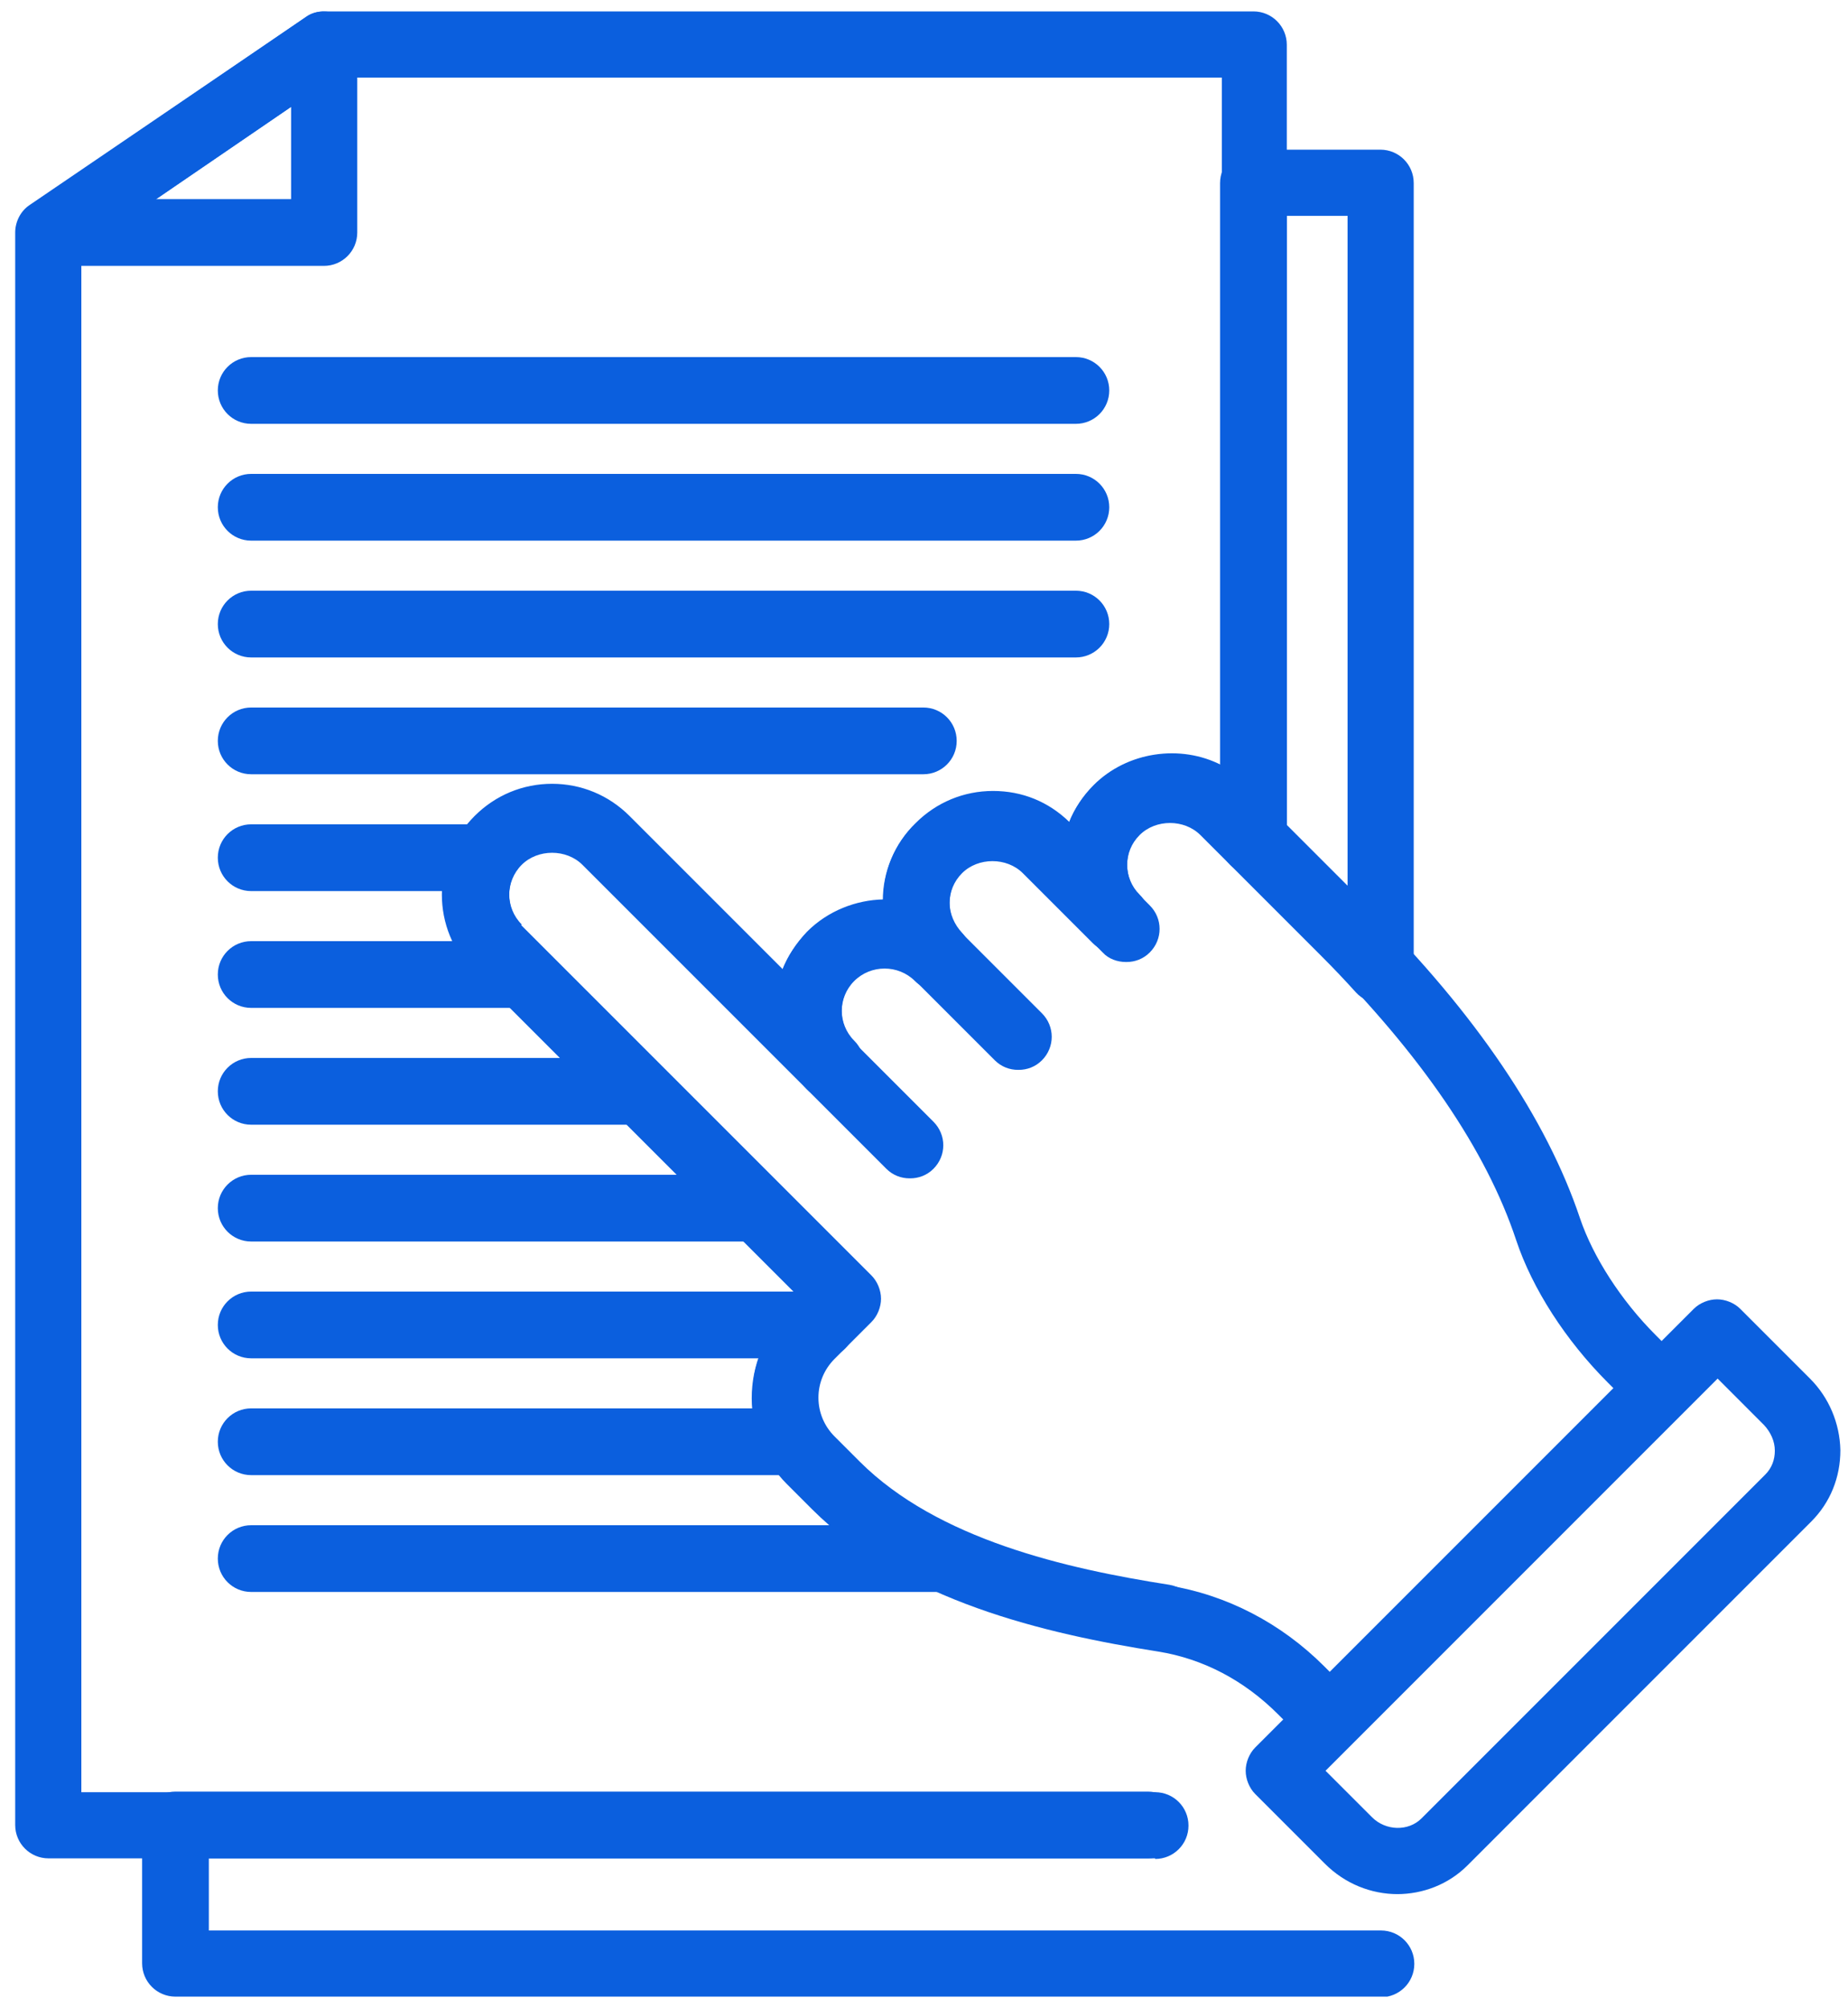
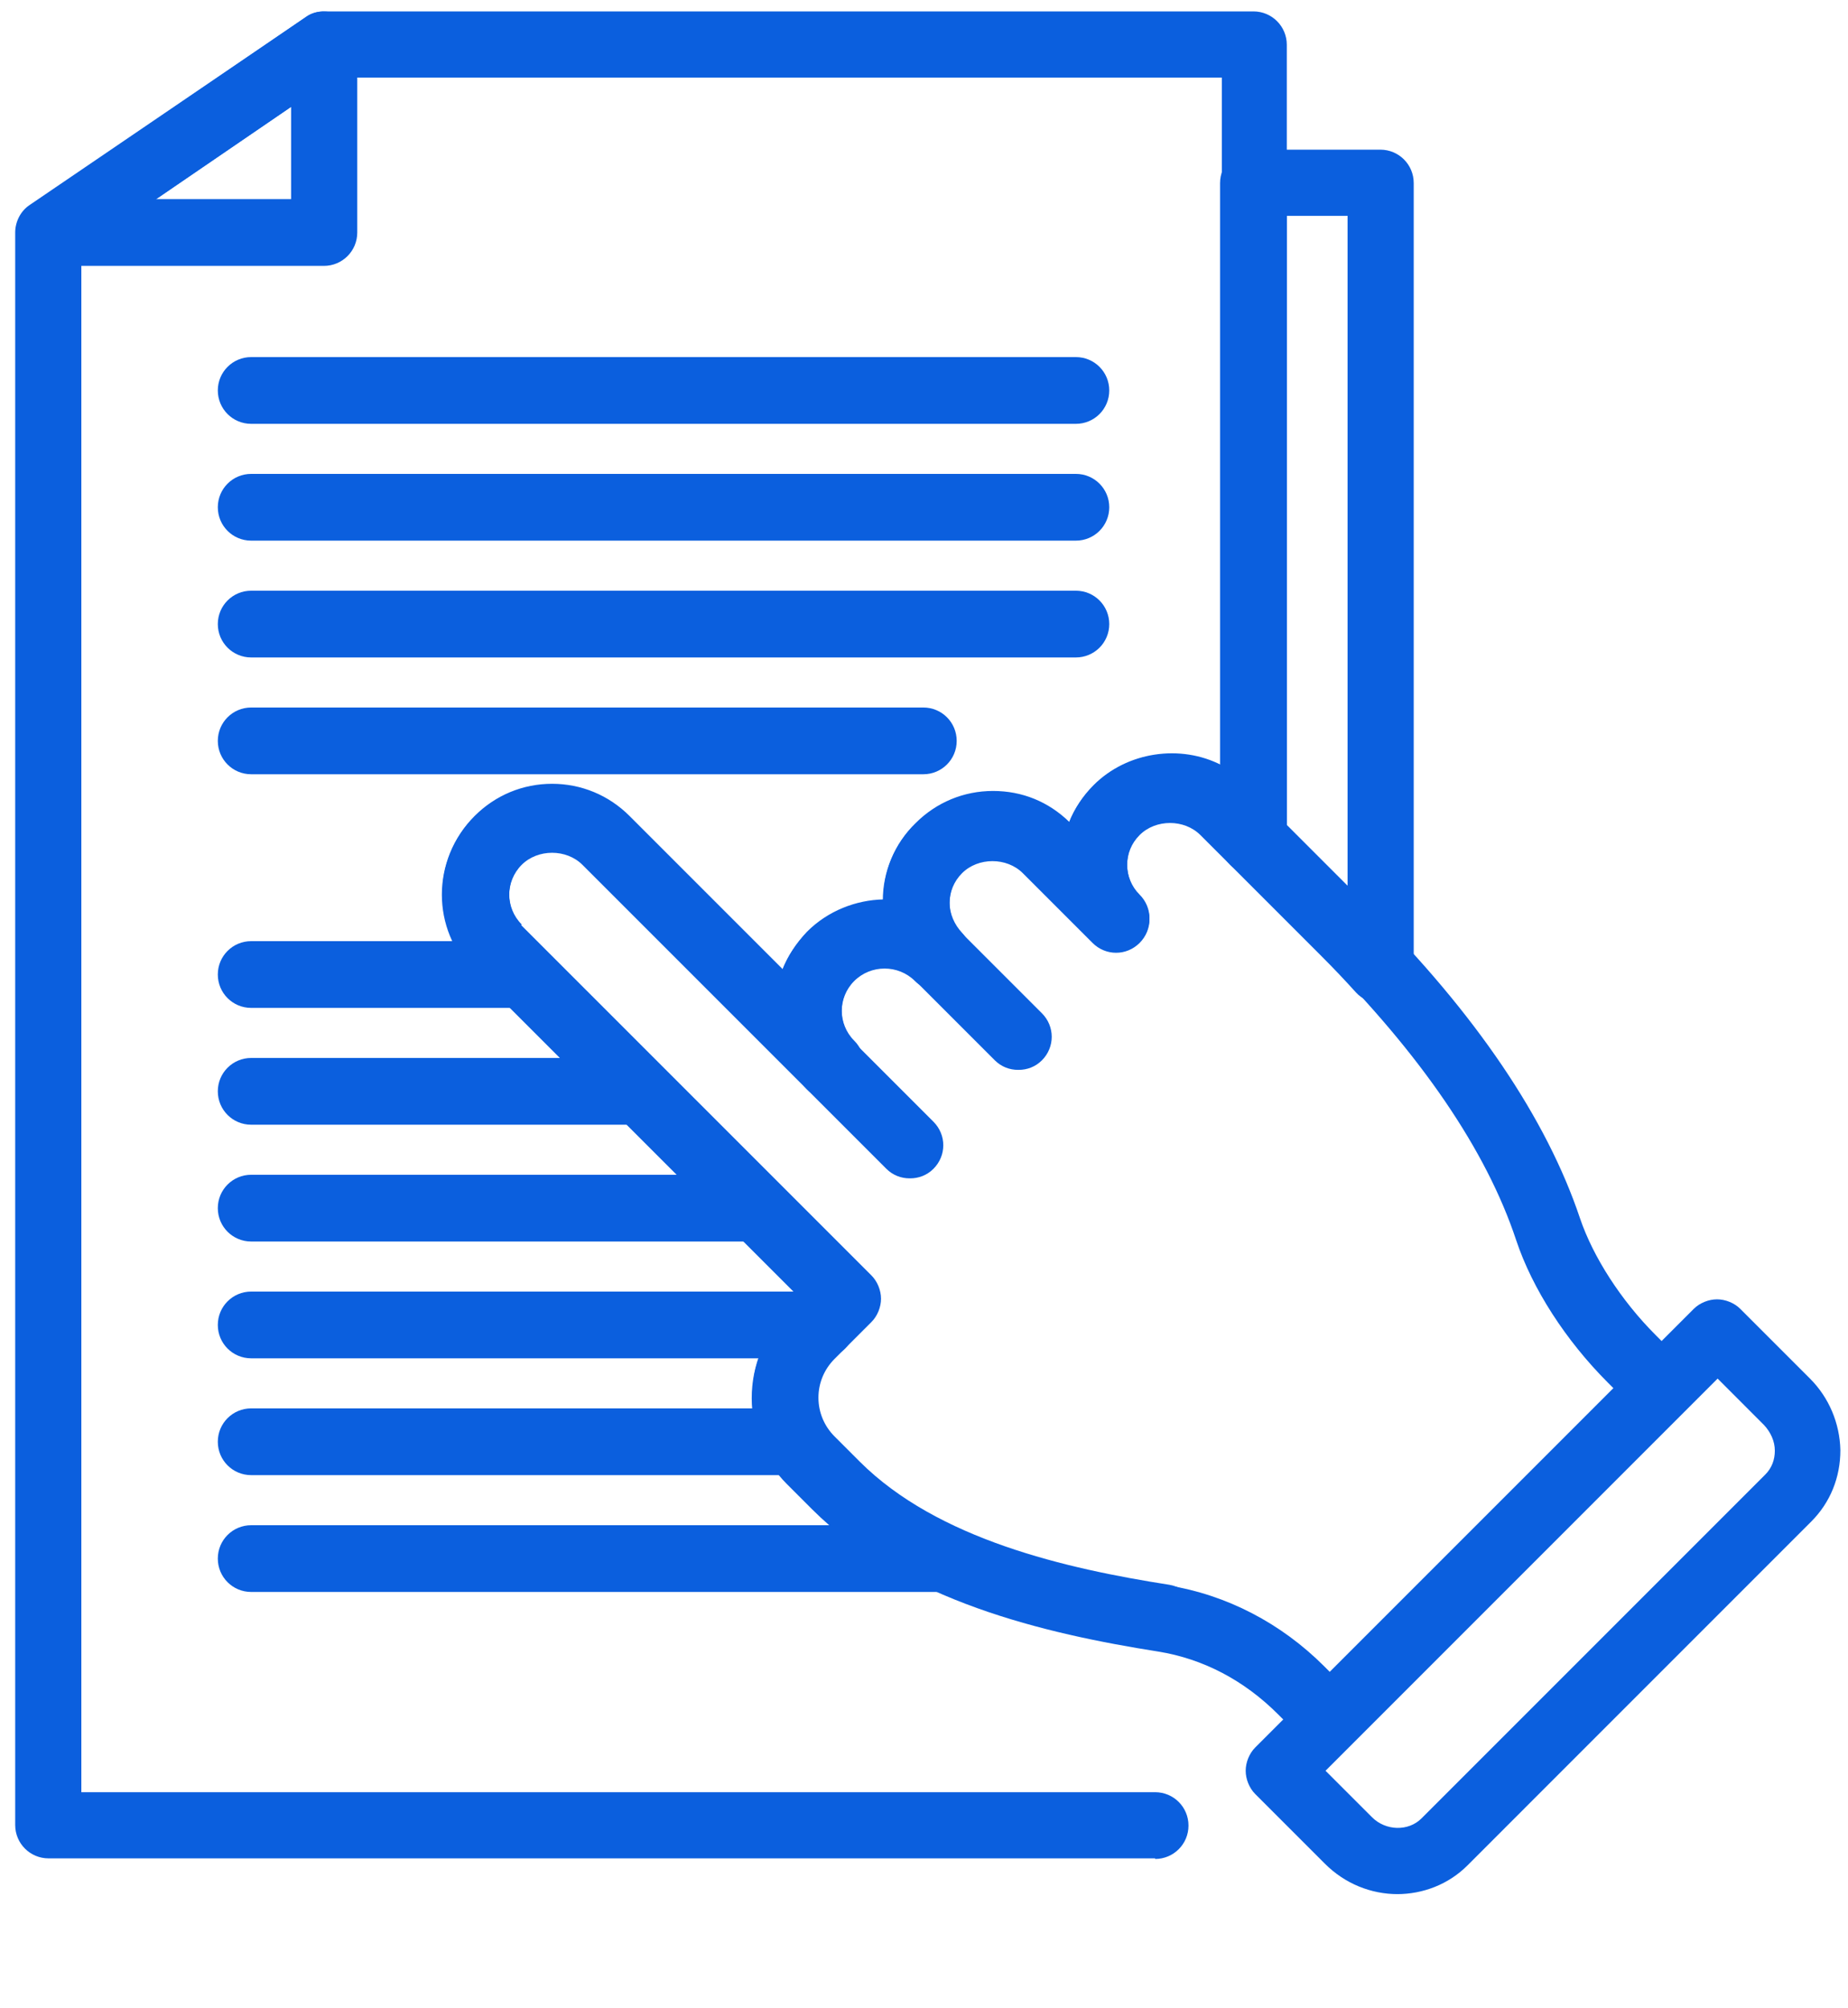
<svg xmlns="http://www.w3.org/2000/svg" width="81" height="88" viewBox="0 0 81 88" fill="none">
  <g clip-path="url(#clip0_2201_2064)">
    <path d="M14.196 11.652H2.129C1.502 11.652 0.928 11.235 0.745 10.634C0.562 10.033 0.797 9.354 1.32 9.015L13.386 0.761C13.83 0.448 14.405 0.422 14.875 0.683C15.345 0.944 15.659 1.44 15.659 1.963V10.19C15.659 11 15.006 11.652 14.196 11.652ZM6.831 8.727H12.759V4.679L6.831 8.727Z" fill="#0b5fde" />
    <path d="M47.157 18.574H11.009C10.2 18.574 9.547 17.921 9.547 17.111C9.547 16.302 10.2 15.649 11.009 15.649H47.157C47.967 15.649 48.62 16.302 48.62 17.111C48.62 17.921 47.967 18.574 47.157 18.574Z" fill="#0b5fde" />
    <path d="M47.157 23.693H11.009C10.2 23.693 9.547 23.04 9.547 22.23C9.547 21.421 10.2 20.768 11.009 20.768H47.157C47.967 20.768 48.62 21.421 48.62 22.23C48.62 23.04 47.967 23.693 47.157 23.693Z" fill="#0b5fde" />
    <path d="M47.157 28.812H11.009C10.2 28.812 9.547 28.159 9.547 27.35C9.547 26.54 10.2 25.887 11.009 25.887H47.157C47.967 25.887 48.62 26.54 48.62 27.35C48.62 28.159 47.967 28.812 47.157 28.812Z" fill="#0b5fde" />
    <path d="M40.471 33.931H11.009C10.2 33.931 9.547 33.278 9.547 32.469C9.547 31.659 10.2 31.006 11.009 31.006H40.471C41.281 31.006 41.933 31.659 41.933 32.469C41.933 33.278 41.281 33.931 40.471 33.931Z" fill="#0b5fde" />
-     <path d="M21.091 39.051H11.009C10.2 39.051 9.547 38.398 9.547 37.588C9.547 36.778 10.2 36.125 11.009 36.125H21.091C21.901 36.125 22.554 36.778 22.554 37.588C22.554 38.398 21.901 39.051 21.091 39.051Z" fill="#0b5fde" />
    <path d="M22.893 44.17H11.009C10.2 44.17 9.547 43.517 9.547 42.707C9.547 41.898 10.2 41.245 11.009 41.245H22.893C23.703 41.245 24.356 41.898 24.356 42.707C24.356 43.517 23.703 44.17 22.893 44.17Z" fill="#0b5fde" />
    <path d="M28.012 49.289H11.009C10.2 49.289 9.547 48.636 9.547 47.826C9.547 47.017 10.2 46.364 11.009 46.364H28.012C28.822 46.364 29.475 47.017 29.475 47.826C29.475 48.636 28.822 49.289 28.012 49.289Z" fill="#0b5fde" />
    <path d="M33.132 54.408H11.009C10.2 54.408 9.547 53.755 9.547 52.946C9.547 52.136 10.2 51.483 11.009 51.483H33.132C33.941 51.483 34.594 52.136 34.594 52.946C34.594 53.755 33.941 54.408 33.132 54.408Z" fill="#0b5fde" />
    <path d="M36.005 59.527H11.009C10.2 59.527 9.547 58.874 9.547 58.065C9.547 57.255 10.2 56.602 11.009 56.602H36.005C36.814 56.602 37.467 57.255 37.467 58.065C37.467 58.874 36.814 59.527 36.005 59.527Z" fill="#0b5fde" />
    <path d="M34.882 64.646H11.009C10.2 64.646 9.547 63.993 9.547 63.184C9.547 62.374 10.2 61.721 11.009 61.721H34.882C35.691 61.721 36.344 62.374 36.344 63.184C36.344 63.993 35.691 64.646 34.882 64.646Z" fill="#0b5fde" />
    <path d="M41.359 69.766H11.009C10.2 69.766 9.547 69.113 9.547 68.303C9.547 67.493 10.2 66.841 11.009 66.841H41.359C42.169 66.841 42.821 67.493 42.821 68.303C42.821 69.113 42.169 69.766 41.359 69.766Z" fill="#0b5fde" />
    <path d="M61.26 83.008C60.111 83.008 58.961 82.564 58.073 81.676L55.017 78.62C54.756 78.359 54.6 77.967 54.6 77.601C54.6 77.236 54.756 76.844 55.017 76.583L74.24 57.359C74.502 57.098 74.893 56.942 75.259 56.942C75.625 56.942 76.016 57.098 76.278 57.359L79.334 60.415C80.169 61.251 80.639 62.374 80.666 63.55C80.666 64.751 80.222 65.848 79.386 66.684L64.316 81.754C63.48 82.59 62.357 83.008 61.234 83.008H61.26ZM58.099 77.601L60.137 79.638C60.737 80.239 61.73 80.265 62.304 79.691L77.375 64.62C77.662 64.333 77.793 63.968 77.793 63.576C77.793 63.158 77.61 62.766 77.322 62.453L75.285 60.415L58.126 77.575L58.099 77.601Z" fill="#0b5fde" />
    <path d="M58.283 76.791C57.918 76.791 57.552 76.661 57.265 76.374L56.011 75.12C54.522 73.631 52.72 72.691 50.761 72.377C45.799 71.594 39.609 70.157 35.587 66.135L34.49 65.038C33.497 64.046 32.949 62.714 32.949 61.277C32.949 59.841 33.497 58.535 34.49 57.516L35.09 56.915L20.778 42.603C18.897 40.722 18.897 37.692 20.778 35.812C21.692 34.898 22.893 34.401 24.173 34.401C25.453 34.401 26.654 34.898 27.568 35.812L34.281 42.524C34.516 41.924 34.881 41.375 35.352 40.879C36.266 39.965 37.493 39.495 38.695 39.468C38.695 38.215 39.191 37.013 40.105 36.125C41.019 35.211 42.221 34.715 43.5 34.715C44.78 34.715 45.929 35.185 46.843 36.073C47.079 35.472 47.444 34.924 47.914 34.454C48.828 33.54 50.03 33.043 51.31 33.043C52.59 33.043 53.791 33.54 54.705 34.454L60.033 39.782C64.682 44.431 67.79 49.028 69.253 53.389C69.828 55.087 71.055 56.994 72.57 58.509L73.824 59.762C74.398 60.337 74.398 61.251 73.824 61.826L59.354 76.295C59.067 76.582 58.701 76.713 58.336 76.713L58.283 76.791ZM22.815 40.592L38.146 55.923C38.407 56.184 38.564 56.576 38.564 56.942C38.564 57.307 38.407 57.699 38.146 57.96L36.527 59.58C36.083 60.023 35.822 60.624 35.822 61.277C35.822 61.93 36.083 62.531 36.527 62.975L37.624 64.072C41.045 67.493 46.687 68.773 51.205 69.478C53.765 69.896 56.142 71.124 58.048 73.03L58.283 73.266L70.716 60.833L70.481 60.598C68.626 58.744 67.163 56.471 66.458 54.356C65.152 50.412 62.279 46.207 57.944 41.871L52.616 36.543C51.91 35.838 50.657 35.838 49.952 36.543C49.586 36.909 49.403 37.379 49.403 37.875C49.403 38.371 49.586 38.842 49.952 39.207C50.526 39.782 50.526 40.696 49.952 41.271C49.377 41.845 48.463 41.845 47.888 41.271L44.832 38.215C44.127 37.51 42.874 37.51 42.168 38.215C41.803 38.58 41.62 39.05 41.62 39.547C41.62 40.043 41.829 40.513 42.168 40.879C42.508 41.245 42.691 41.793 42.56 42.289C42.429 42.785 42.038 43.203 41.515 43.308C41.019 43.438 40.471 43.308 40.105 42.942C39.374 42.211 38.172 42.211 37.441 42.942C36.71 43.673 36.71 44.875 37.441 45.606C38.016 46.181 38.016 47.095 37.441 47.67C36.866 48.244 35.926 48.27 35.352 47.67L25.531 37.849C24.826 37.144 23.572 37.144 22.867 37.849C22.136 38.58 22.136 39.782 22.867 40.513L22.815 40.592Z" fill="#0b5fde" />
    <path d="M44.623 46.886C44.258 46.886 43.892 46.755 43.605 46.468L40.105 42.968C39.53 42.394 39.53 41.48 40.105 40.905C40.679 40.33 41.593 40.33 42.168 40.905L45.668 44.405C46.242 44.979 46.242 45.894 45.668 46.468C45.381 46.755 45.015 46.886 44.649 46.886H44.623Z" fill="#0b5fde" />
    <path d="M39.869 51.64C39.504 51.64 39.138 51.509 38.851 51.222L35.351 47.722C34.776 47.147 34.776 46.233 35.351 45.658C35.925 45.084 36.84 45.084 37.414 45.658L40.914 49.158C41.489 49.733 41.489 50.647 40.914 51.222C40.627 51.509 40.261 51.64 39.895 51.64H39.869Z" fill="#0b5fde" />
-     <path d="M49.351 42.159C48.985 42.159 48.593 42.028 48.332 41.741L47.888 41.297C47.313 40.722 47.313 39.808 47.888 39.233C48.463 38.659 49.377 38.659 49.951 39.233L50.395 39.678C50.97 40.252 50.97 41.166 50.395 41.741C50.108 42.028 49.742 42.159 49.377 42.159H49.351Z" fill="#0b5fde" />
    <path d="M50.63 81.441H2.129C1.319 81.441 0.666 80.788 0.666 79.978V10.19C0.666 9.72 0.901 9.25 1.293 8.988L13.386 0.761C13.621 0.578 13.908 0.5 14.195 0.5H54.94C55.749 0.5 56.402 1.153 56.402 1.963V36.883C56.402 37.483 56.037 38.006 55.514 38.215C54.966 38.45 54.339 38.319 53.921 37.901L52.615 36.596C51.91 35.89 50.656 35.89 49.951 36.596C49.585 36.961 49.403 37.431 49.403 37.928C49.403 38.424 49.611 38.894 49.951 39.26C50.526 39.834 50.526 40.748 49.951 41.323C49.376 41.898 48.462 41.898 47.888 41.323L44.832 38.267C44.127 37.562 42.873 37.562 42.168 38.267C41.802 38.633 41.619 39.103 41.619 39.599C41.619 40.095 41.828 40.565 42.168 40.931C42.533 41.297 42.69 41.845 42.56 42.342C42.429 42.838 42.037 43.256 41.515 43.36C41.019 43.491 40.47 43.36 40.105 42.994C39.373 42.263 38.172 42.263 37.44 42.994C36.709 43.726 36.709 44.927 37.44 45.658C38.015 46.233 38.015 47.147 37.44 47.722C36.866 48.297 35.926 48.323 35.351 47.722L25.53 37.901C24.825 37.196 23.572 37.196 22.866 37.901C22.135 38.633 22.135 39.834 22.866 40.565L38.198 55.897C38.459 56.158 38.616 56.55 38.616 56.916C38.616 57.281 38.459 57.673 38.198 57.934L36.578 59.553C36.135 59.998 35.873 60.598 35.873 61.251C35.873 61.904 36.135 62.505 36.578 62.949L37.675 64.046C41.097 67.467 46.739 68.747 51.257 69.452C52.041 69.583 52.589 70.314 52.458 71.124C52.328 71.907 51.57 72.456 50.787 72.325C45.824 71.542 39.634 70.105 35.612 66.083L34.515 64.986C33.523 63.993 32.974 62.661 32.974 61.225C32.974 59.788 33.523 58.483 34.515 57.464L35.116 56.863L20.803 42.55C18.923 40.67 18.923 37.64 20.803 35.76C21.717 34.846 22.919 34.349 24.198 34.349C25.478 34.349 26.68 34.846 27.594 35.76L34.306 42.472C34.541 41.871 34.907 41.323 35.377 40.827C36.291 39.913 37.519 39.442 38.72 39.416C38.72 38.163 39.217 36.961 40.131 36.073C41.045 35.159 42.246 34.663 43.526 34.663C44.806 34.663 45.955 35.133 46.869 36.021C47.104 35.42 47.47 34.872 47.94 34.401C49.403 32.939 51.753 32.599 53.555 33.54V3.399H14.639L3.565 10.973V78.541H50.63C51.44 78.541 52.093 79.194 52.093 80.004C52.093 80.814 51.44 81.467 50.63 81.467V81.441Z" fill="#0b5fde" />
    <path d="M60.502 43.961C60.111 43.961 59.719 43.804 59.431 43.491C58.961 42.968 58.465 42.446 57.917 41.898L53.895 37.875C53.633 37.614 53.477 37.222 53.477 36.857V8.022C53.477 7.212 54.13 6.559 54.939 6.559H60.502C61.312 6.559 61.965 7.212 61.965 8.022V42.498C61.965 43.099 61.599 43.621 61.051 43.856C60.868 43.935 60.711 43.961 60.529 43.961H60.502ZM56.402 36.256L59.066 38.92V9.459H56.402V36.256Z" fill="#0b5fde" />
-     <path d="M60.502 87.5H7.691C6.881 87.5 6.229 86.847 6.229 86.037V79.978C6.229 79.168 6.881 78.515 7.691 78.515H50.316C51.126 78.515 51.779 79.168 51.779 79.978C51.779 80.787 51.126 81.441 50.316 81.441H9.154V84.601H60.528C61.338 84.601 61.991 85.254 61.991 86.063C61.991 86.873 61.338 87.526 60.528 87.526L60.502 87.5Z" fill="#0b5fde" />
  </g>
  <defs>
    <clipPath id="clip0_2201_2064">
      <rect width="80" height="87" fill="white" transform="translate(0.666 0.5)" />
    </clipPath>
  </defs>
</svg>